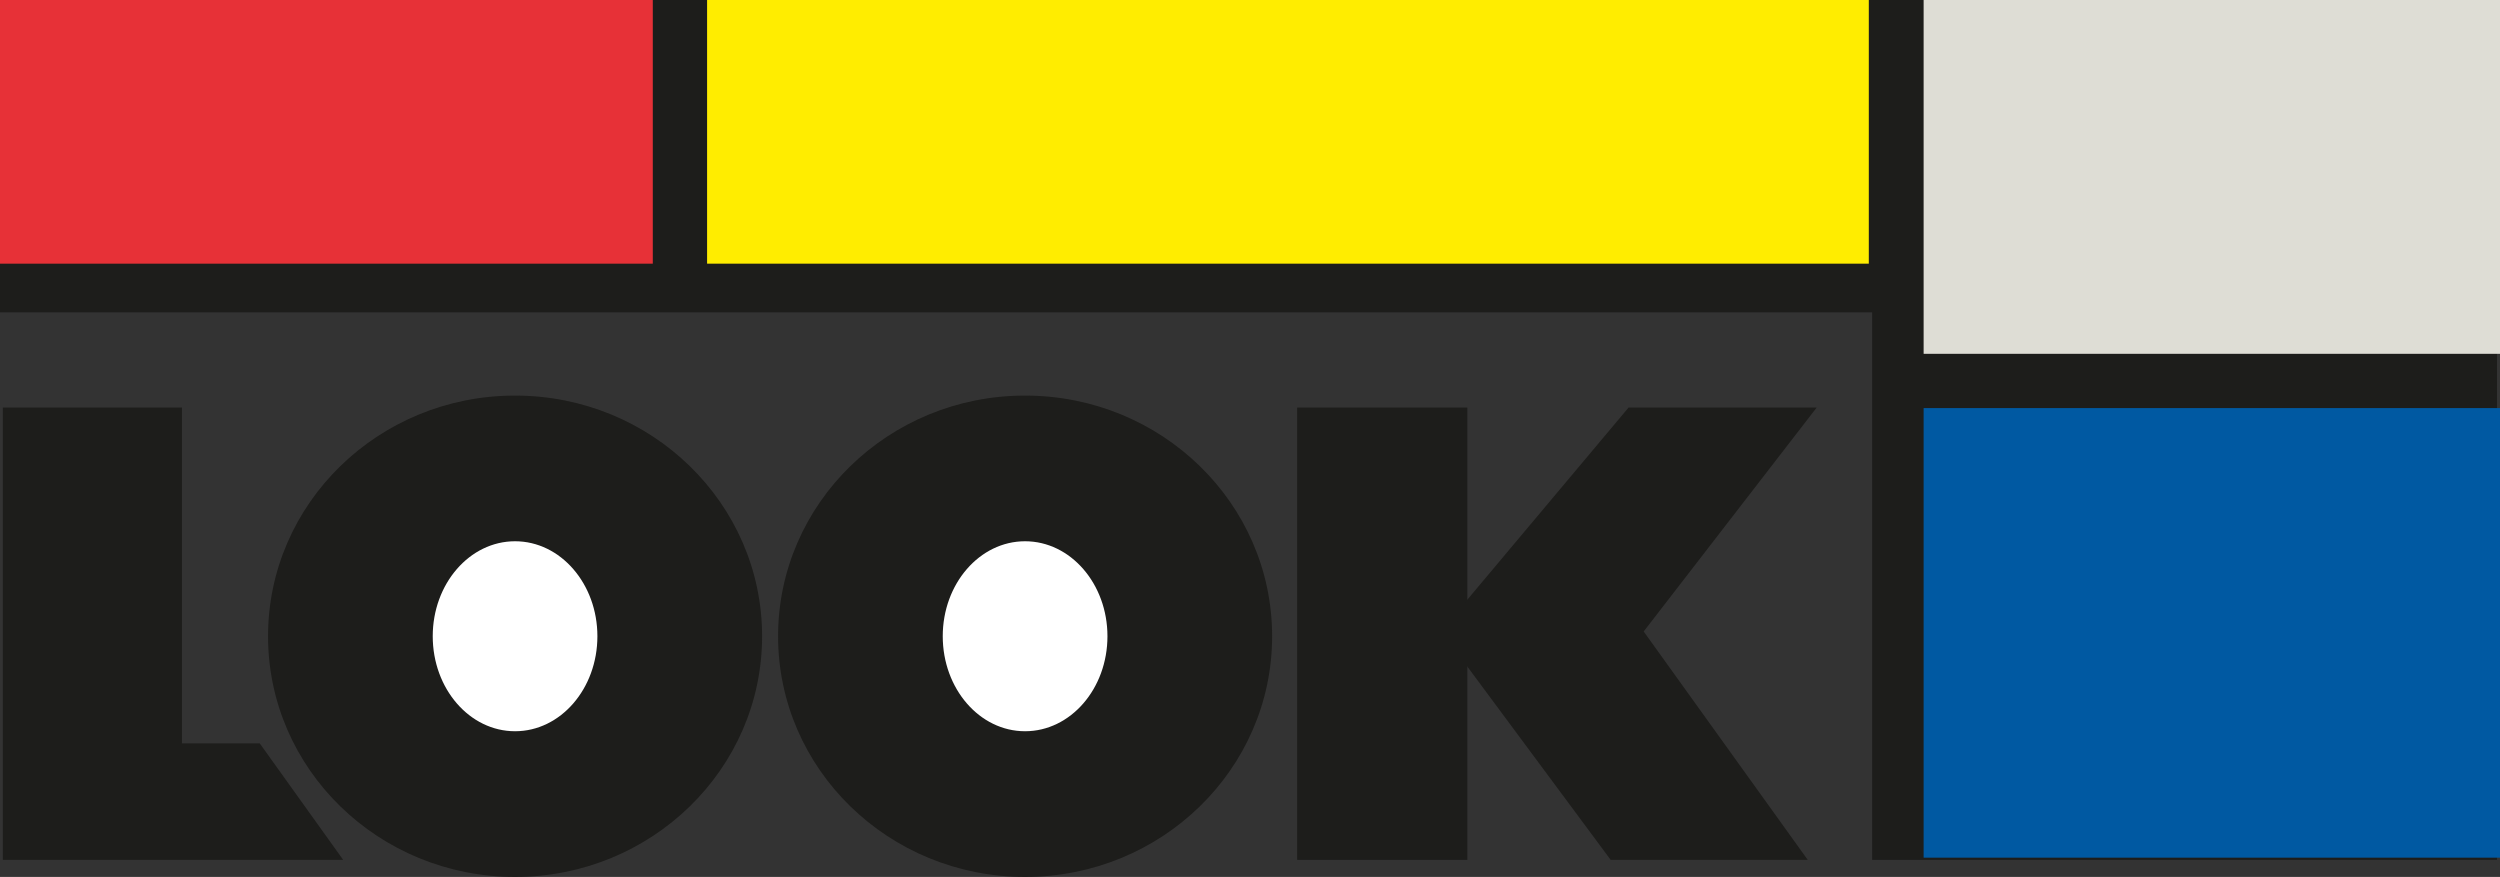
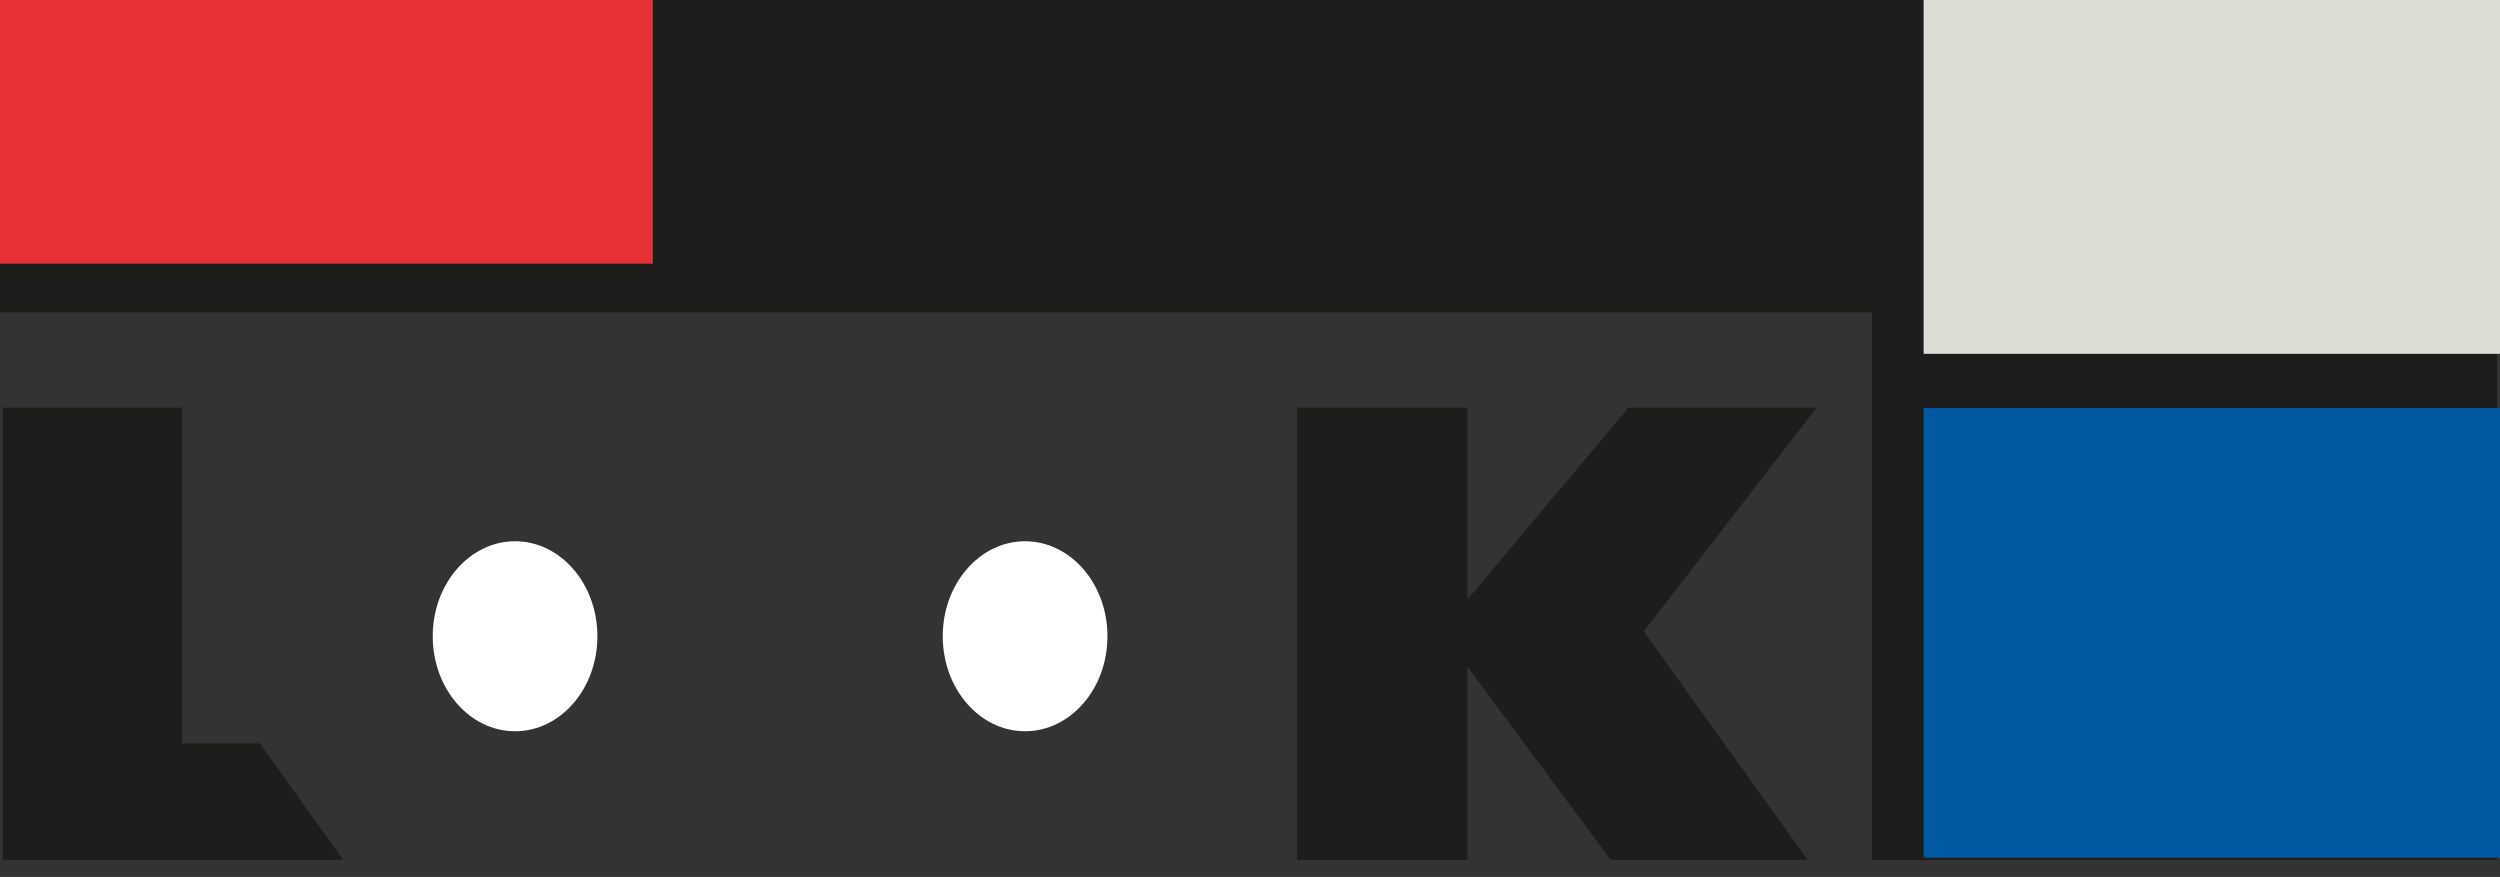
<svg xmlns="http://www.w3.org/2000/svg" id="Look" viewBox="0 0 234.019 82.087">
  <rect x="0" y="0" width="234.019" height="82.087" fill="#333333" stroke="none" />
  <defs>
    <style>.cls-1{fill:#1d1d1b;}.cls-1,.cls-2,.cls-3,.cls-4,.cls-5,.cls-6{fill-rule:evenodd;}.cls-2{fill:#e73137;}.cls-3{fill:#ffed00;}.cls-4{fill:#deddd5;}.cls-5{fill:#0059a2;}.cls-6{fill:#fff;}</style>
  </defs>
  <title>look</title>
  <polygon class="cls-1" points="0 0 0 29.239 175.246 29.239 175.246 80.491 233.736 80.491 233.736 0 0 0" />
  <polygon class="cls-2" points="61.106 24.681 61.106 0 0 0 0 24.681 61.106 24.681 61.106 24.681" />
-   <polygon class="cls-3" points="174.934 24.681 174.934 0 66.189 0 66.189 24.681 174.934 24.681 174.934 24.681" />
  <polygon class="cls-4" points="234.019 33.12 234.019 0 180.066 0 180.066 33.12 234.019 33.12 234.019 33.12" />
  <polygon class="cls-5" points="234.019 80.284 234.019 38.2 180.066 38.2 180.066 80.284 234.019 80.284 234.019 80.284" />
  <polygon class="cls-1" points="0.264 80.491 0.264 38.15 17.033 38.15 17.033 69.59 24.317 69.59 32.125 80.491 0.264 80.491 0.264 80.491" />
-   <path class="cls-1" d="M132.635,204.044c12.771,0,23.125-10.089,23.125-22.531,0-12.442-10.354-22.528-23.125-22.528-12.769,0-23.122,10.086-23.122,22.528,0,12.442,10.353,22.531,23.122,22.531Z" transform="translate(-84.422 -121.956)" />
-   <path class="cls-1" d="M180.375,204.044c12.774,0,23.128-10.089,23.128-22.531,0-12.442-10.353-22.528-23.128-22.528-12.768,0-23.118,10.086-23.118,22.528,0,12.442,10.35,22.531,23.118,22.531Z" transform="translate(-84.422 -121.956)" />
  <polygon class="cls-1" points="121.423 80.491 121.423 38.15 137.356 38.15 137.356 80.491 121.423 80.491 121.423 80.491" />
  <polygon class="cls-1" points="136.26 57.436 152.446 38.15 170.056 38.15 153.861 59.111 169.219 80.491 150.772 80.491 137.093 62.045 136.26 57.436 136.26 57.436" />
-   <path class="cls-6" d="M132.635,190.406c4.258,0,7.708-3.979,7.708-8.893,0-4.909-3.451-8.891-7.708-8.891-4.256,0-7.706,3.982-7.706,8.891,0,4.913,3.45,8.893,7.706,8.893Z" transform="translate(-84.422 -121.956)" />
+   <path class="cls-6" d="M132.635,190.406c4.258,0,7.708-3.979,7.708-8.893,0-4.909-3.451-8.891-7.708-8.891-4.256,0-7.706,3.982-7.706,8.891,0,4.913,3.45,8.893,7.706,8.893" transform="translate(-84.422 -121.956)" />
  <path class="cls-6" d="M180.375,190.406c4.259,0,7.713-3.979,7.713-8.893,0-4.909-3.454-8.891-7.713-8.891-4.255,0-7.705,3.982-7.705,8.891,0,4.913,3.45,8.893,7.705,8.893Z" transform="translate(-84.422 -121.956)" />
</svg>